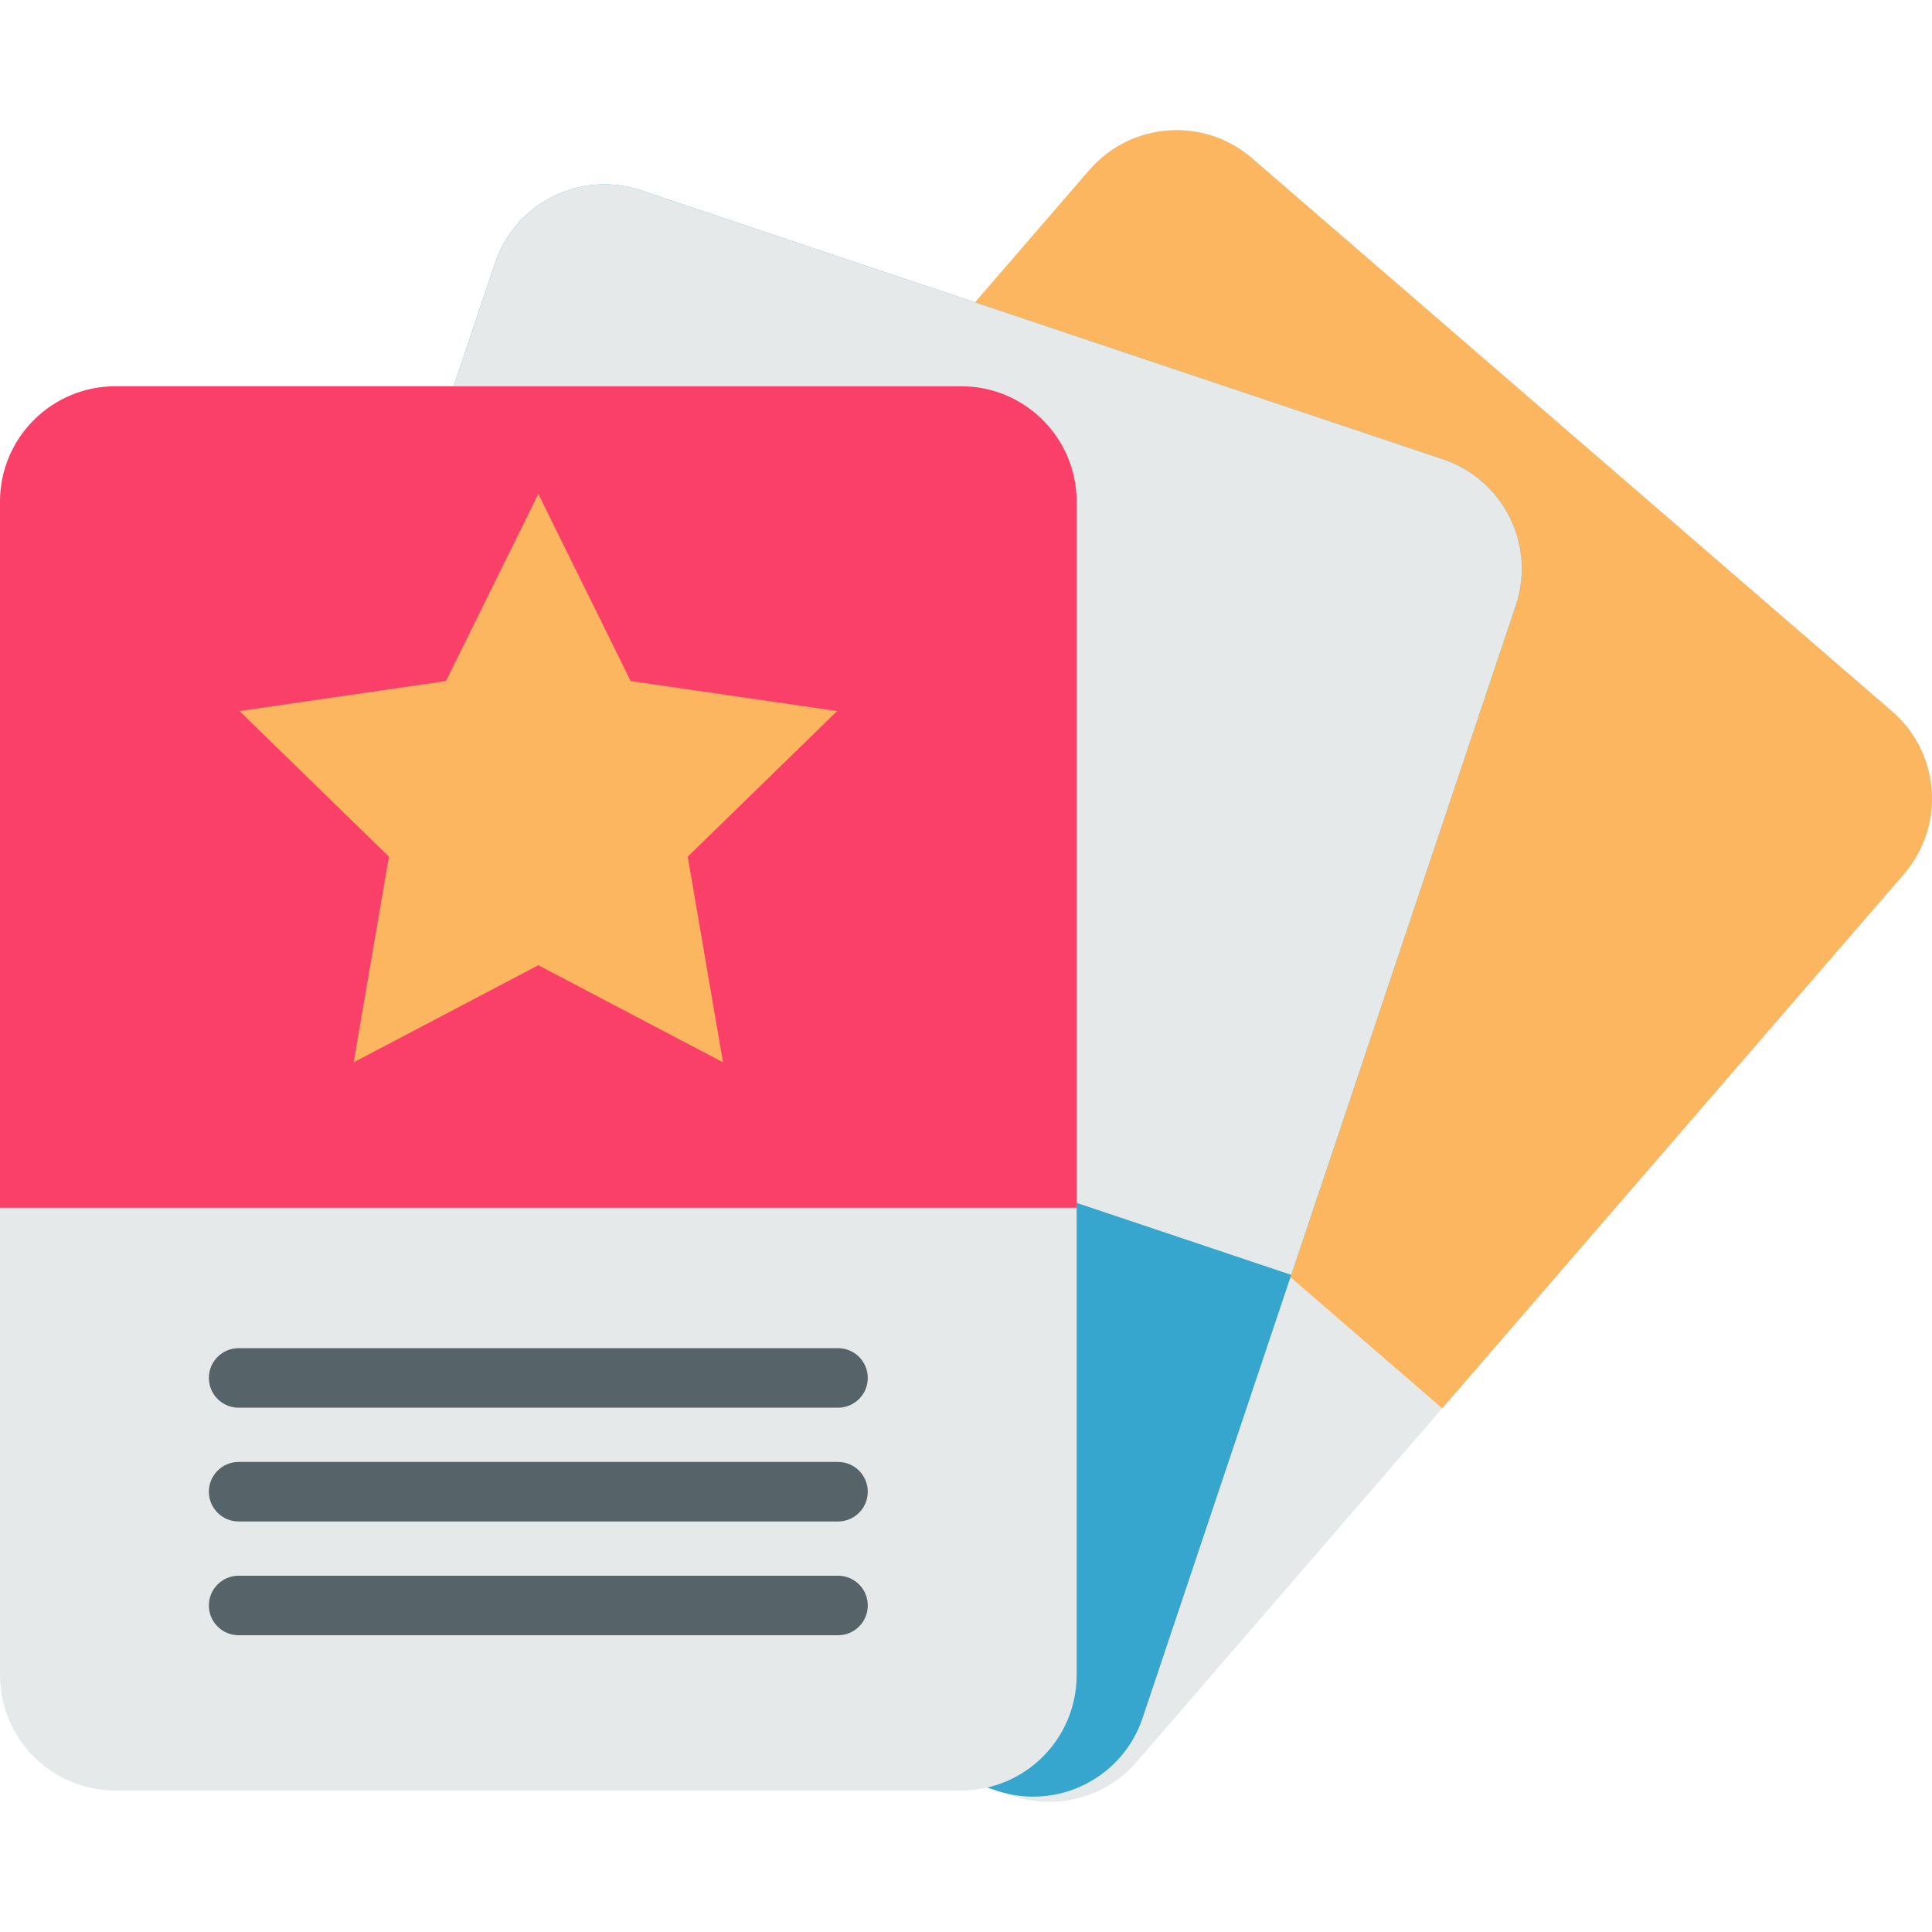
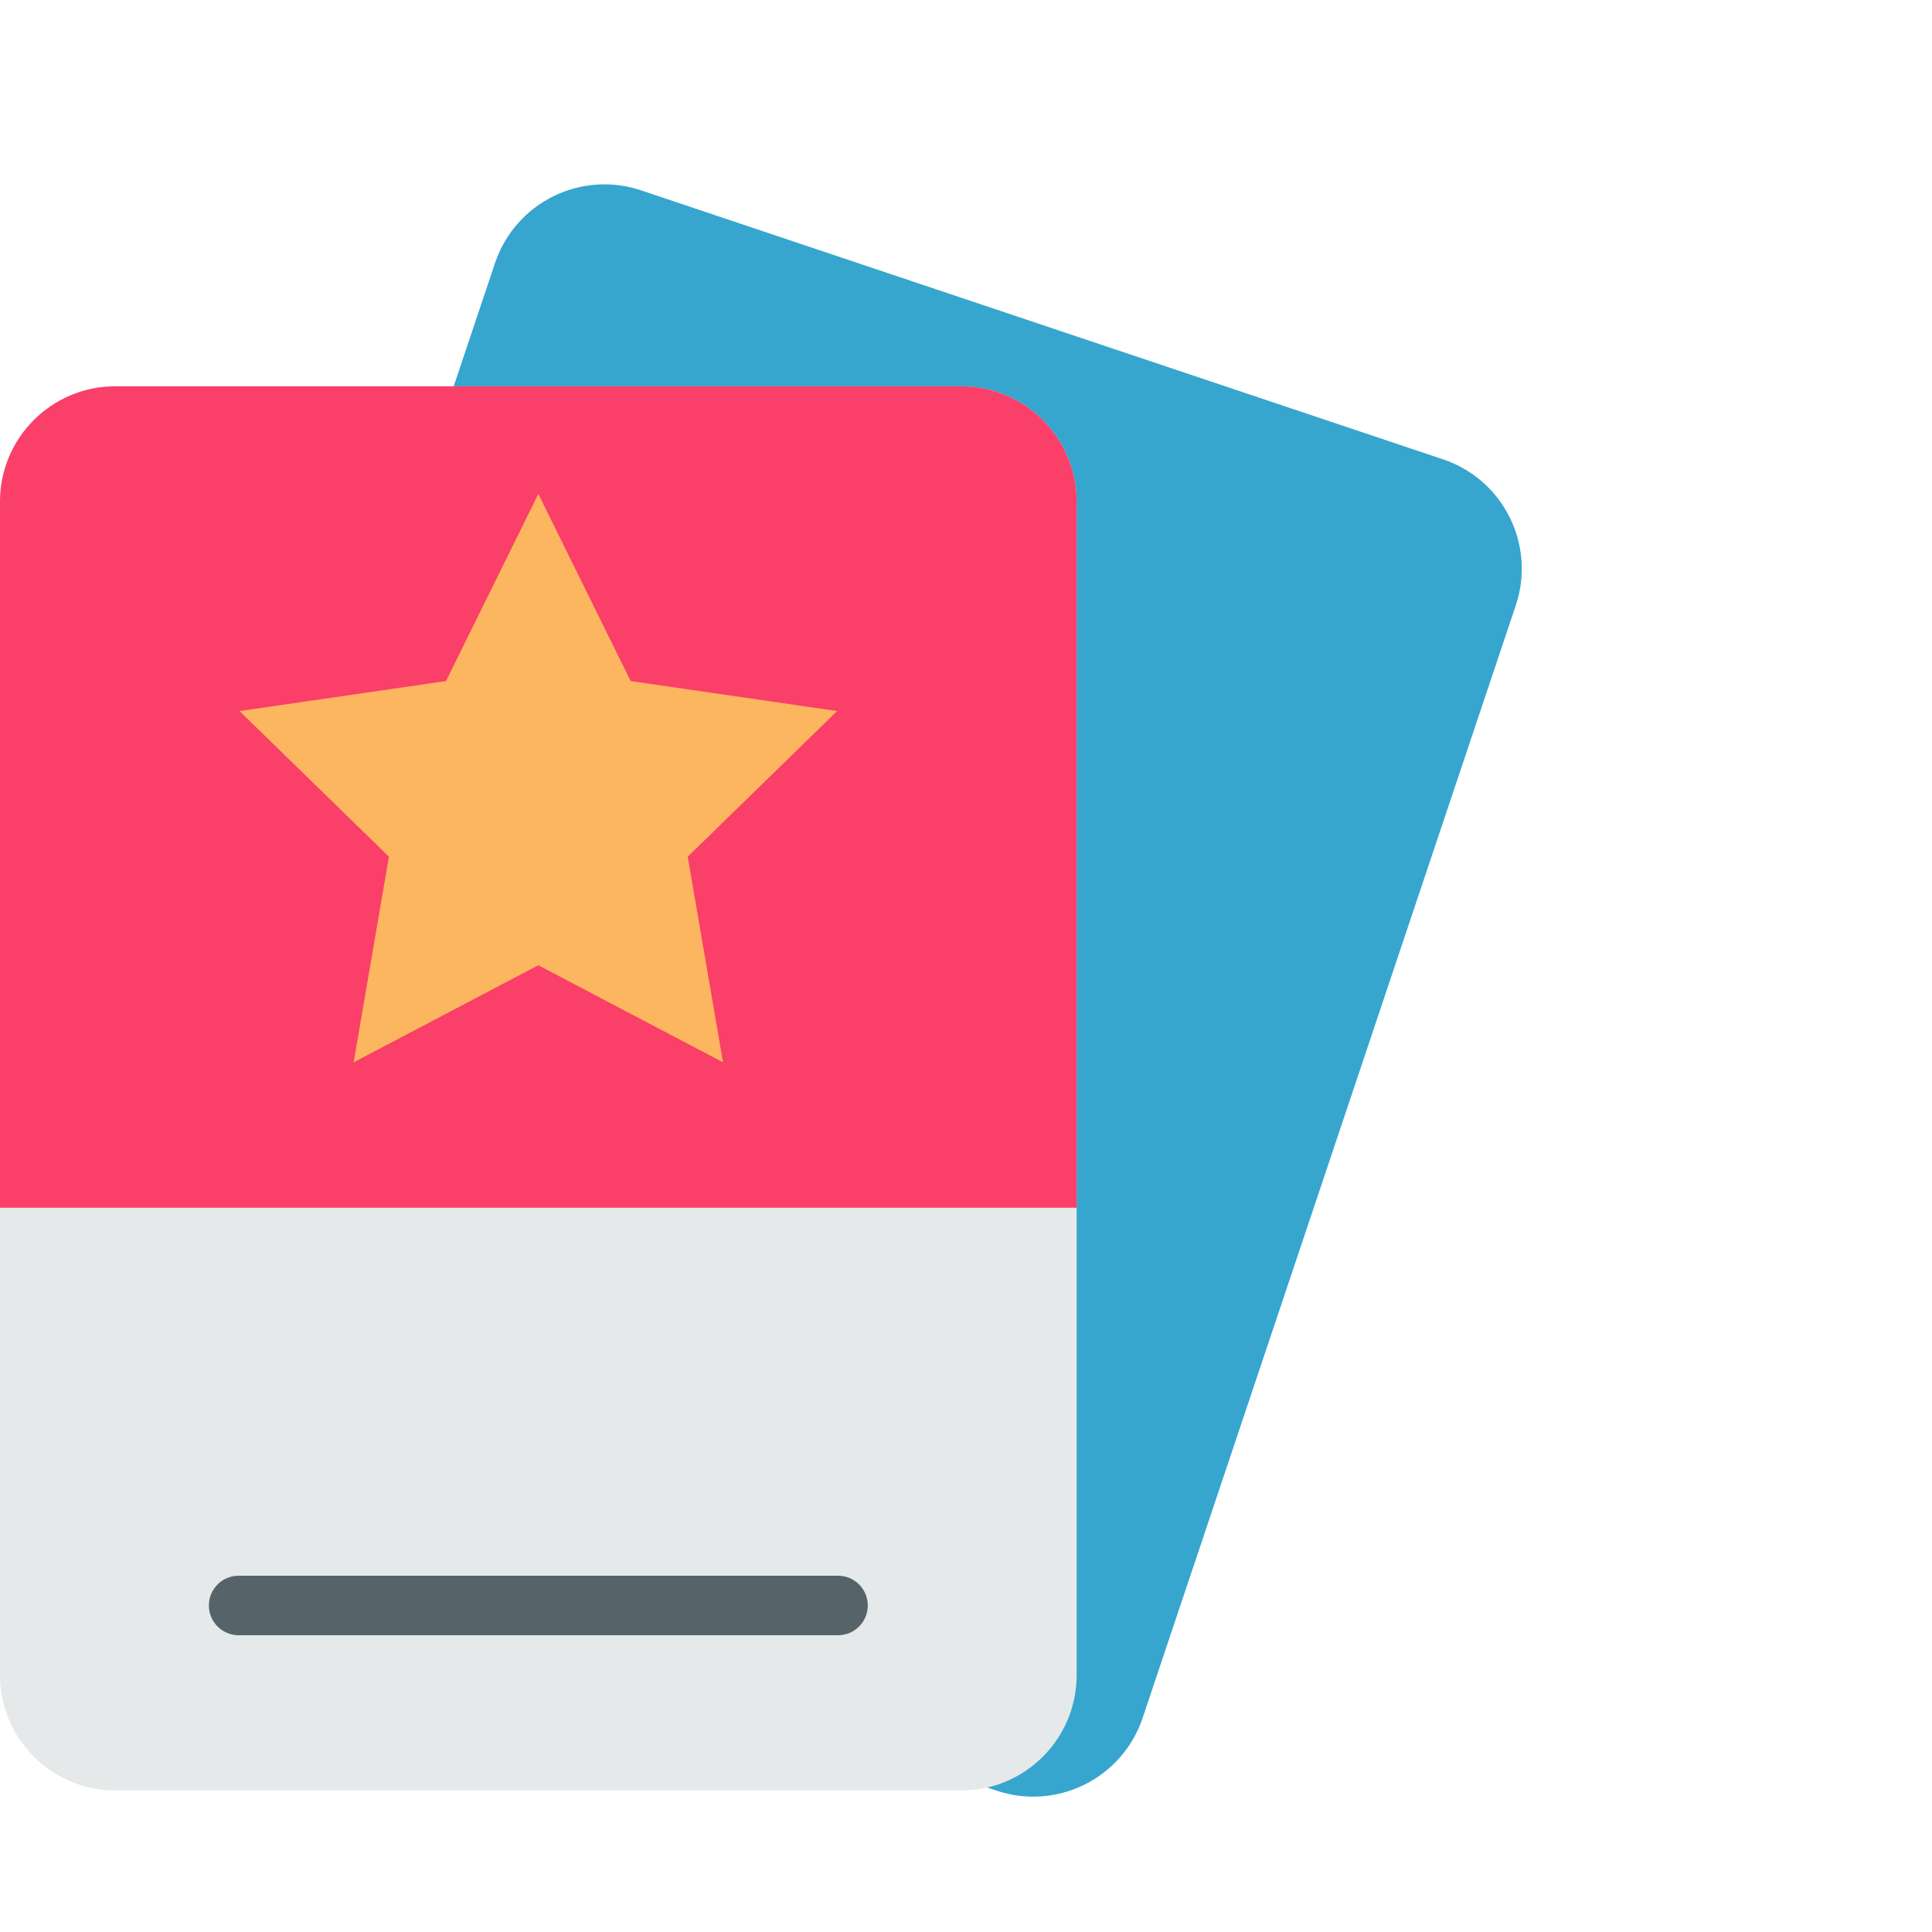
<svg xmlns="http://www.w3.org/2000/svg" version="1.1" id="Capa_1" x="0px" y="0px" viewBox="0 0 512 512" style="enable-background:new 0 0 512 512;" xml:space="preserve">
-   <path style="fill:#E5E9EA;" d="M504.552,231.648L301.218,466.926c-11.041,12.775-30.349,14.181-43.124,3.14L88.482,323.482  c-12.775-11.041-14.181-30.349-3.14-43.124L288.677,45.081c11.047-12.782,30.355-14.188,43.13-3.148l169.612,146.585  C514.194,199.557,515.6,218.865,504.552,231.648z" />
-   <path style="fill:#FCB65F;" d="M504.552,231.648L382.205,373.217L166.328,186.65L288.677,45.081  c11.047-12.782,30.355-14.188,43.13-3.148l169.612,146.585C514.194,199.557,515.6,218.865,504.552,231.648z" />
  <path style="fill:#36A6CE;" d="M401.696,160.453l-98.887,294.824c-5.37,16.009-22.7,24.634-38.709,19.265L51.56,403.255  c-16.009-5.37-24.634-22.7-19.265-38.709l98.887-294.824c5.373-16.018,22.703-24.644,38.712-19.274l212.54,71.287  C398.444,127.104,407.069,144.435,401.696,160.453z" />
  <g>
-     <path style="fill:#E5E9EA;" d="M401.696,160.453l-59.501,177.399L71.682,247.119L131.182,69.72   c5.373-16.018,22.703-24.644,38.712-19.274l212.54,71.287C398.444,127.104,407.069,144.435,401.696,160.453z" />
    <path style="fill:#E5E9EA;" d="M285.325,132.953V443.92c0,16.885-13.689,30.574-30.574,30.574H30.574   C13.689,474.493,0,460.805,0,443.92V132.953c0-16.895,13.689-30.583,30.574-30.583H254.75   C271.636,102.369,285.325,116.058,285.325,132.953z" />
  </g>
  <path style="fill:#FA3F68;" d="M285.325,132.953v187.112H0V132.953c0-16.895,13.689-30.583,30.574-30.583H254.75  C271.636,102.369,285.325,116.058,285.325,132.953z" />
  <g>
-     <path style="fill:#566368;" d="M222.085,373.054H63.241c-4.356,0-7.887-3.531-7.887-7.887s3.531-7.887,7.887-7.887h158.843   c4.356,0,7.887,3.531,7.887,7.887S226.44,373.054,222.085,373.054z" />
-     <path style="fill:#566368;" d="M222.085,403.205H63.241c-4.356,0-7.887-3.531-7.887-7.887c0-4.356,3.531-7.887,7.887-7.887h158.843   c4.356,0,7.887,3.531,7.887,7.887C229.972,399.674,226.44,403.205,222.085,403.205z" />
    <path style="fill:#566368;" d="M222.085,433.356H63.241c-4.356,0-7.887-3.531-7.887-7.887c0-4.356,3.531-7.887,7.887-7.887h158.843   c4.356,0,7.887,3.531,7.887,7.887C229.972,429.825,226.44,433.356,222.085,433.356z" />
  </g>
  <polygon style="fill:#FCB65F;" points="142.662,130.902 167.133,180.485 221.851,188.437 182.257,227.032 191.604,281.529   142.662,255.799 93.721,281.529 103.067,227.032 63.473,188.437 118.192,180.485 " />
  <g>
</g>
  <g>
</g>
  <g>
</g>
  <g>
</g>
  <g>
</g>
  <g>
</g>
  <g>
</g>
  <g>
</g>
  <g>
</g>
  <g>
</g>
  <g>
</g>
  <g>
</g>
  <g>
</g>
  <g>
</g>
  <g>
</g>
</svg>